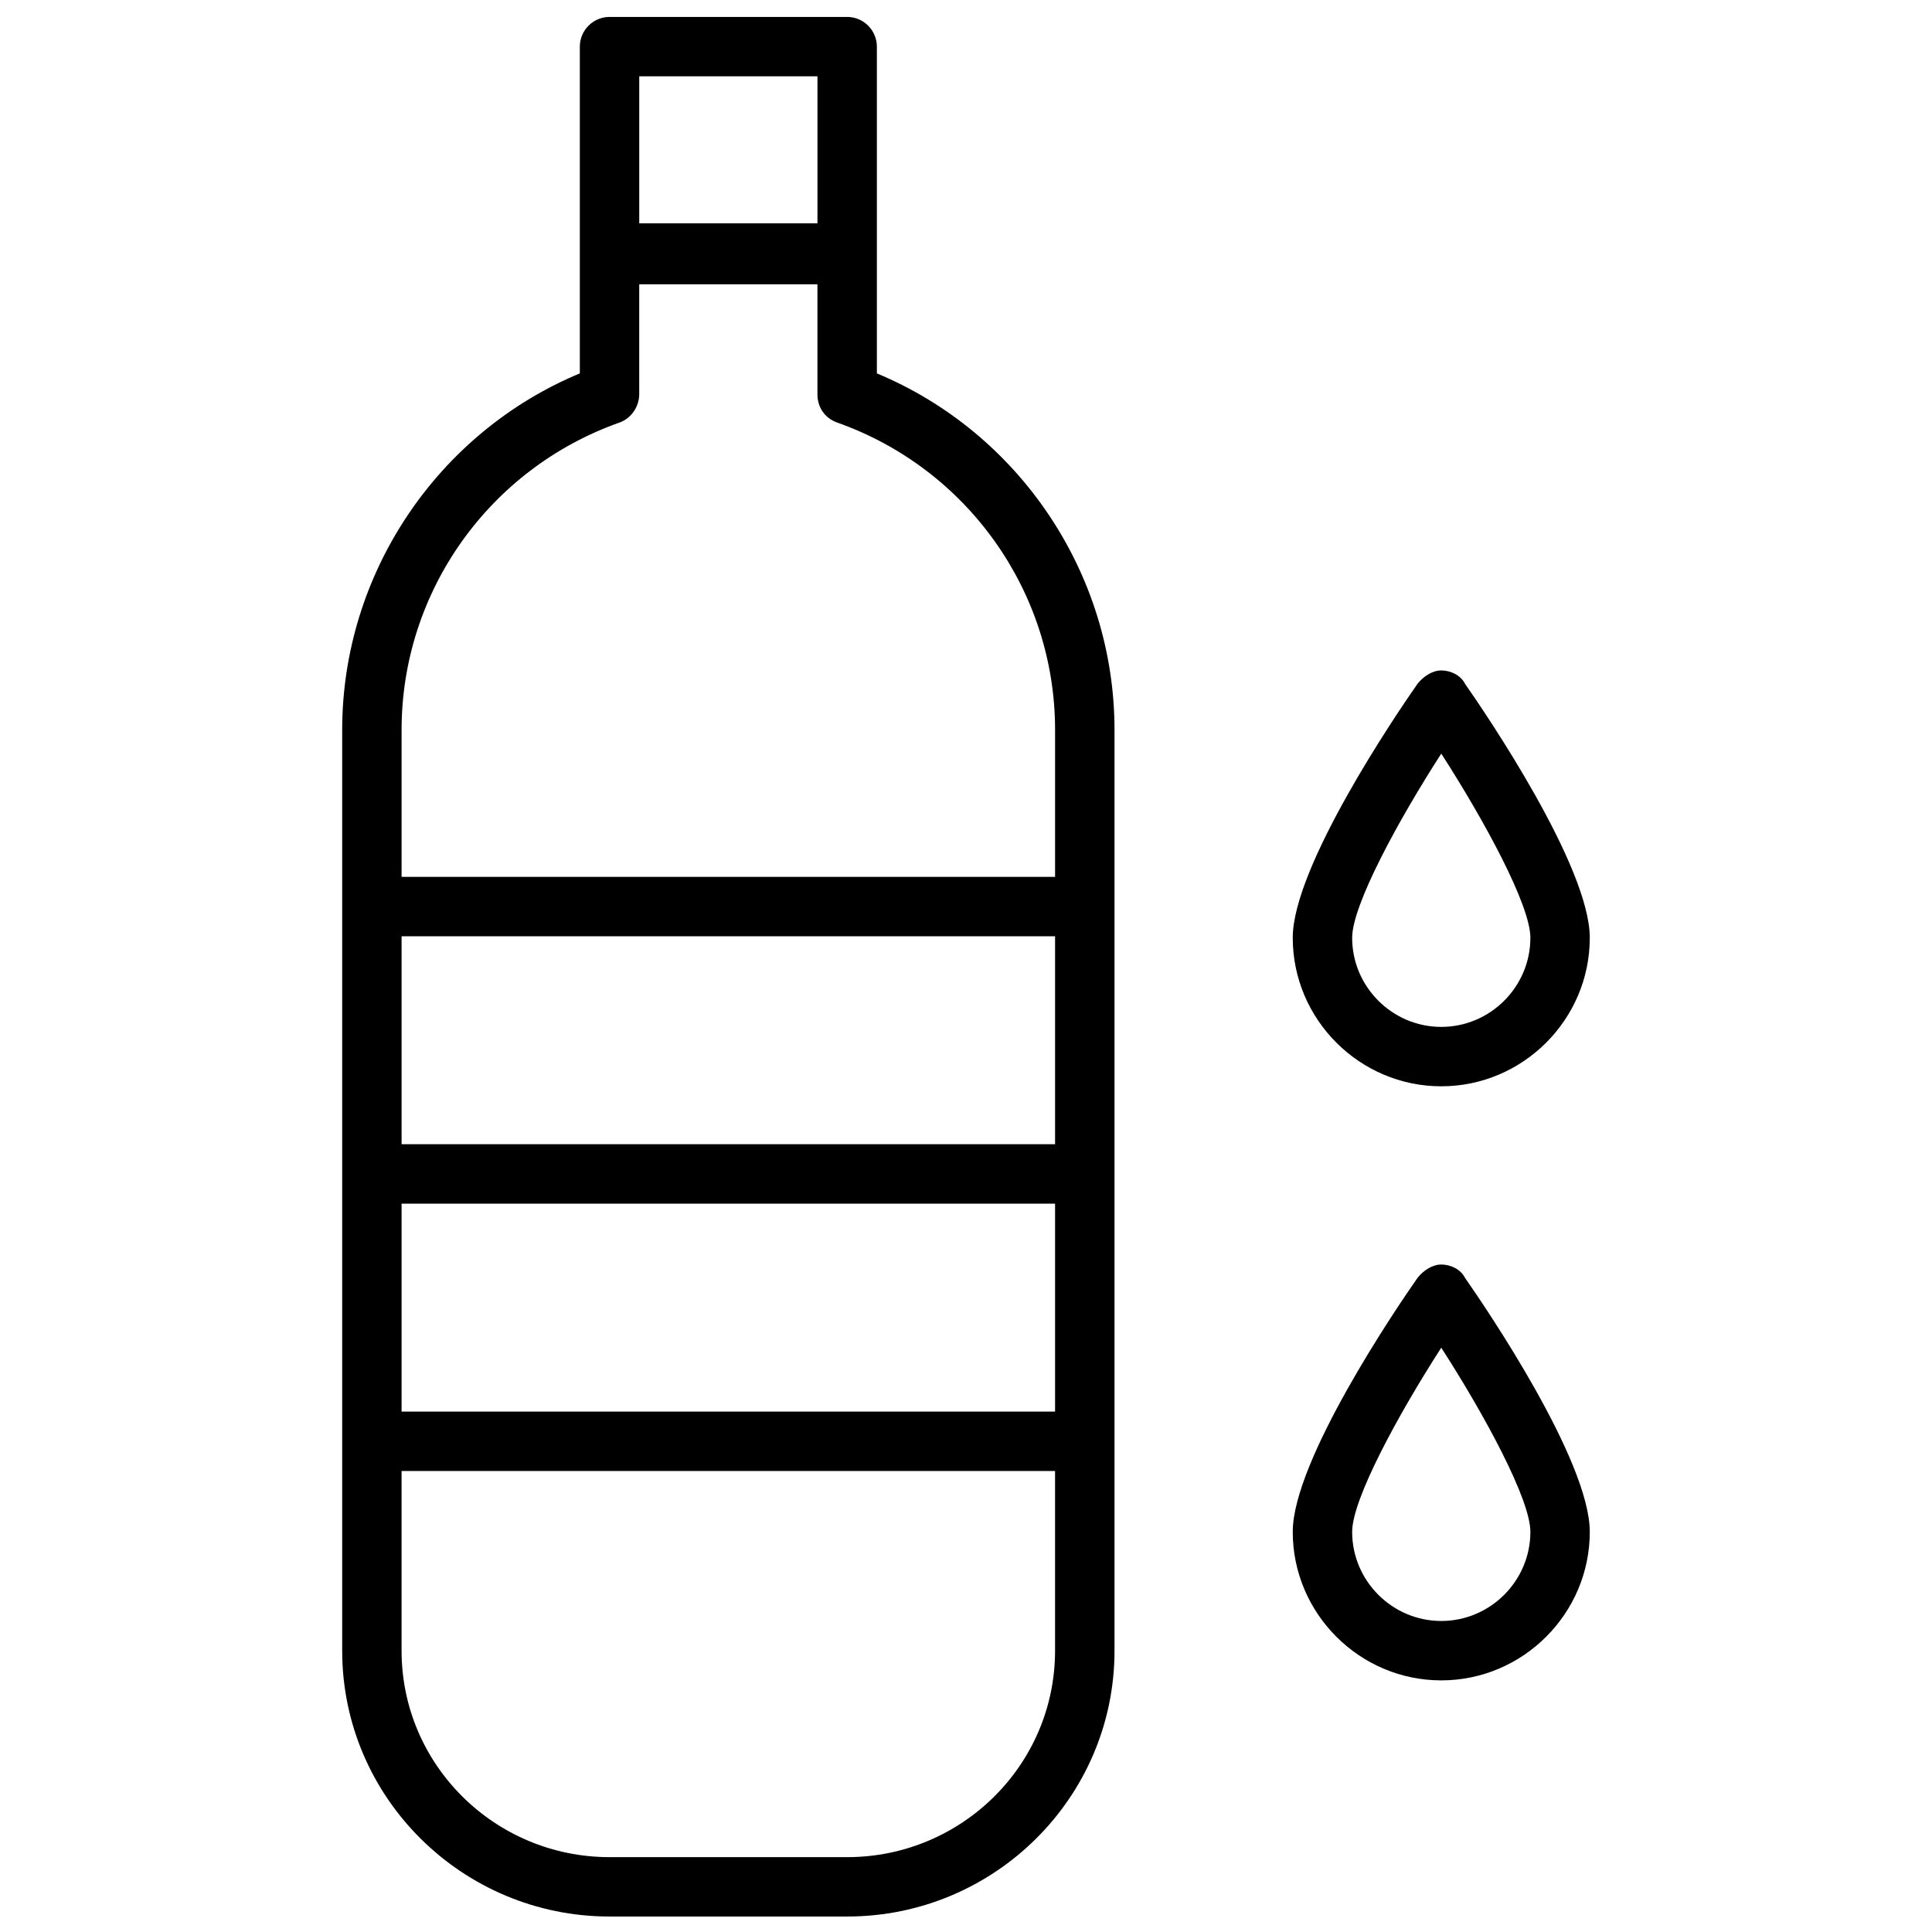
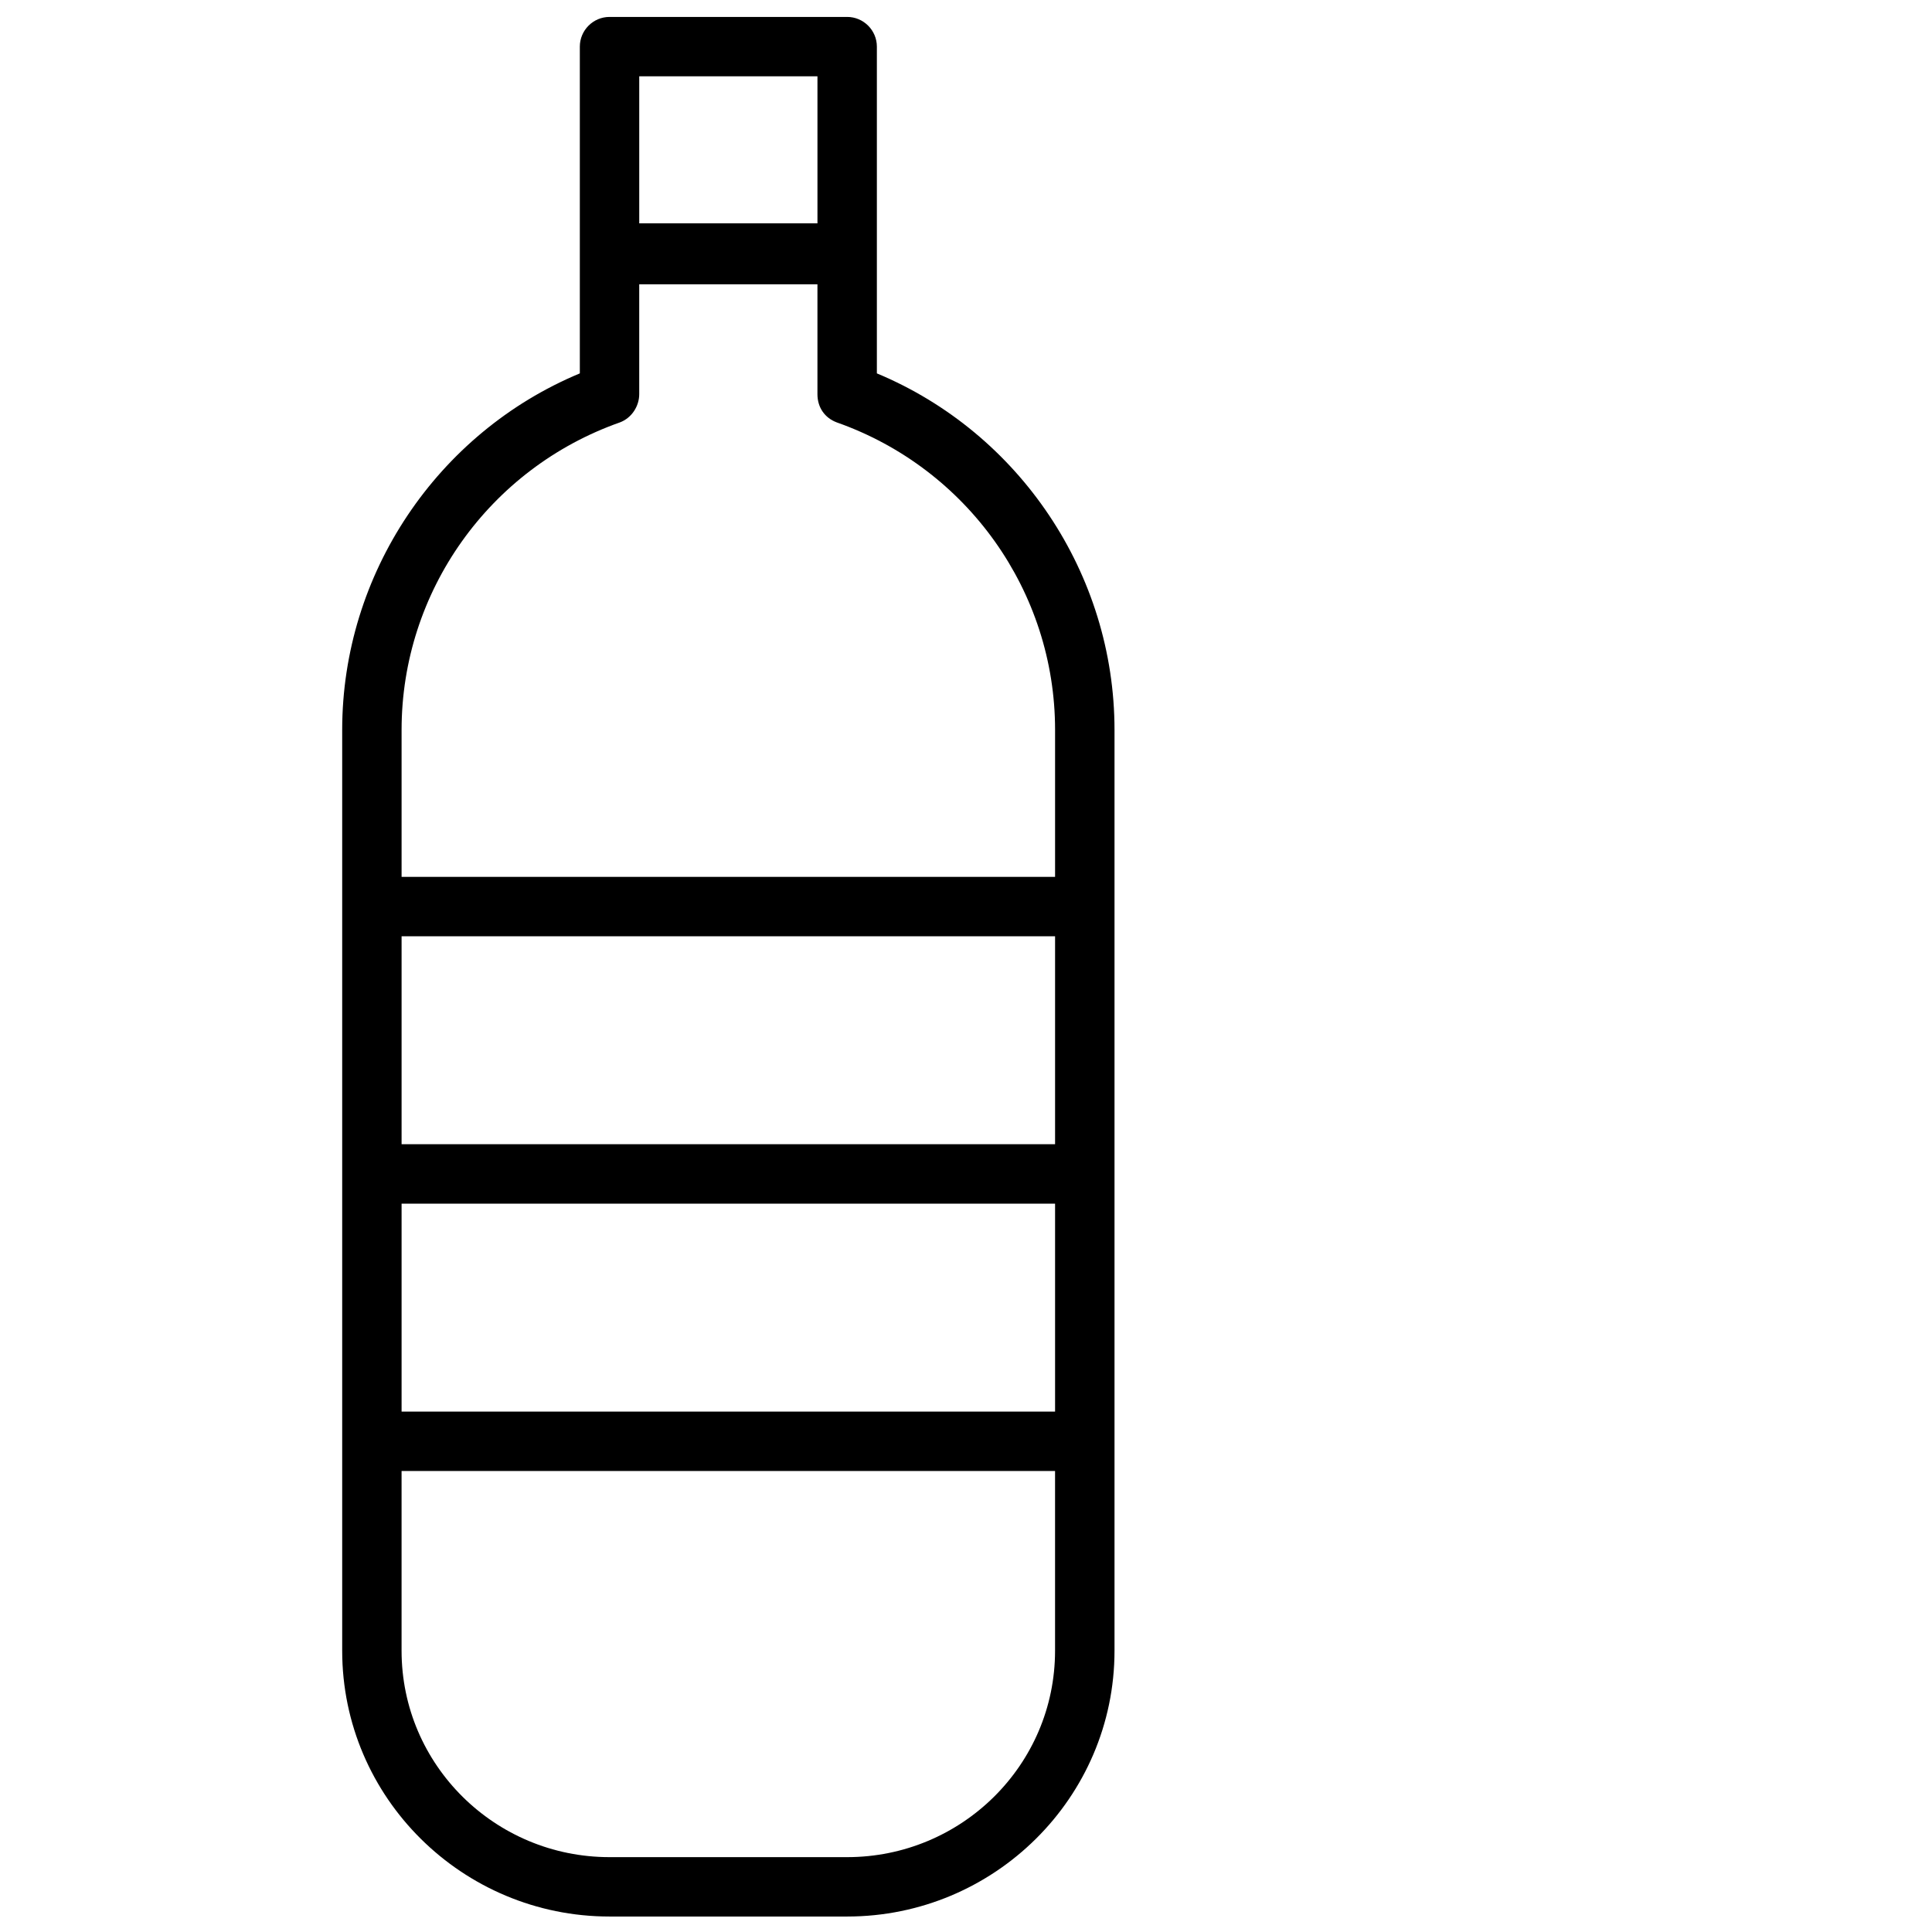
<svg xmlns="http://www.w3.org/2000/svg" width="800px" height="800px" version="1.1" viewBox="144 144 512 512">
  <defs>
    <clipPath id="a">
      <path d="m234 148.09h206v503.81h-206z" />
    </clipPath>
  </defs>
  <g clip-path="url(#a)">
    <path d="m376.38 242.95v-86.594c0-4.328-3.543-7.871-7.871-7.871h-62.977c-4.328 0-7.871 3.543-7.871 7.871v86.594c-37.785 15.742-62.977 53.137-62.977 94.465v244.03c0 38.965 31.883 70.453 70.848 70.453h62.977c38.965 0 70.848-31.488 70.848-70.453v-244.03c0-41.332-25.191-78.723-62.977-94.465zm-15.746-78.723v38.965h-47.23v-38.965zm-110.21 298.75h173.18v55.105h-173.18zm173.18-15.746h-173.18v-55.105h173.18zm-55.102 188.93h-62.977c-30.309 0-55.105-24.402-55.105-54.711v-47.625h173.18v47.625c0 30.309-24.797 54.711-55.102 54.711zm55.102-259.78h-173.18v-38.965c0-36.605 23.223-69.273 57.859-81.477 3.148-1.18 5.117-4.328 5.117-7.477v-29.125h47.23v29.125c0 3.543 1.969 6.297 5.117 7.477 34.637 12.203 57.859 44.871 57.859 81.477z" />
  </g>
-   <path d="m525.95 479.11c-2.363 0-4.723 1.574-6.297 3.543-5.512 7.871-33.062 48.414-33.062 67.305 0 21.648 17.711 39.359 39.359 39.359 21.648 0 39.359-17.711 39.359-39.359 0-18.895-27.551-59.434-33.062-67.305-1.18-2.363-3.934-3.543-6.297-3.543zm0 94.465c-12.988 0-23.617-10.629-23.617-23.617 0-8.66 12.203-31.094 23.617-48.805 11.414 17.711 23.617 40.148 23.617 48.805 0 12.988-10.625 23.617-23.617 23.617z" />
-   <path d="m525.95 431.88c21.648 0 39.359-17.711 39.359-39.359 0-18.895-27.551-59.434-33.062-67.305-1.18-2.363-3.938-3.543-6.297-3.543-2.363 0-4.723 1.574-6.297 3.543-5.512 7.871-33.062 48.414-33.062 67.305 0 21.648 17.715 39.359 39.359 39.359zm0-88.164c11.414 17.711 23.617 40.148 23.617 48.805 0 12.988-10.629 23.617-23.617 23.617s-23.617-10.629-23.617-23.617c0.004-8.66 12.203-31.094 23.617-48.805z" />
</svg>